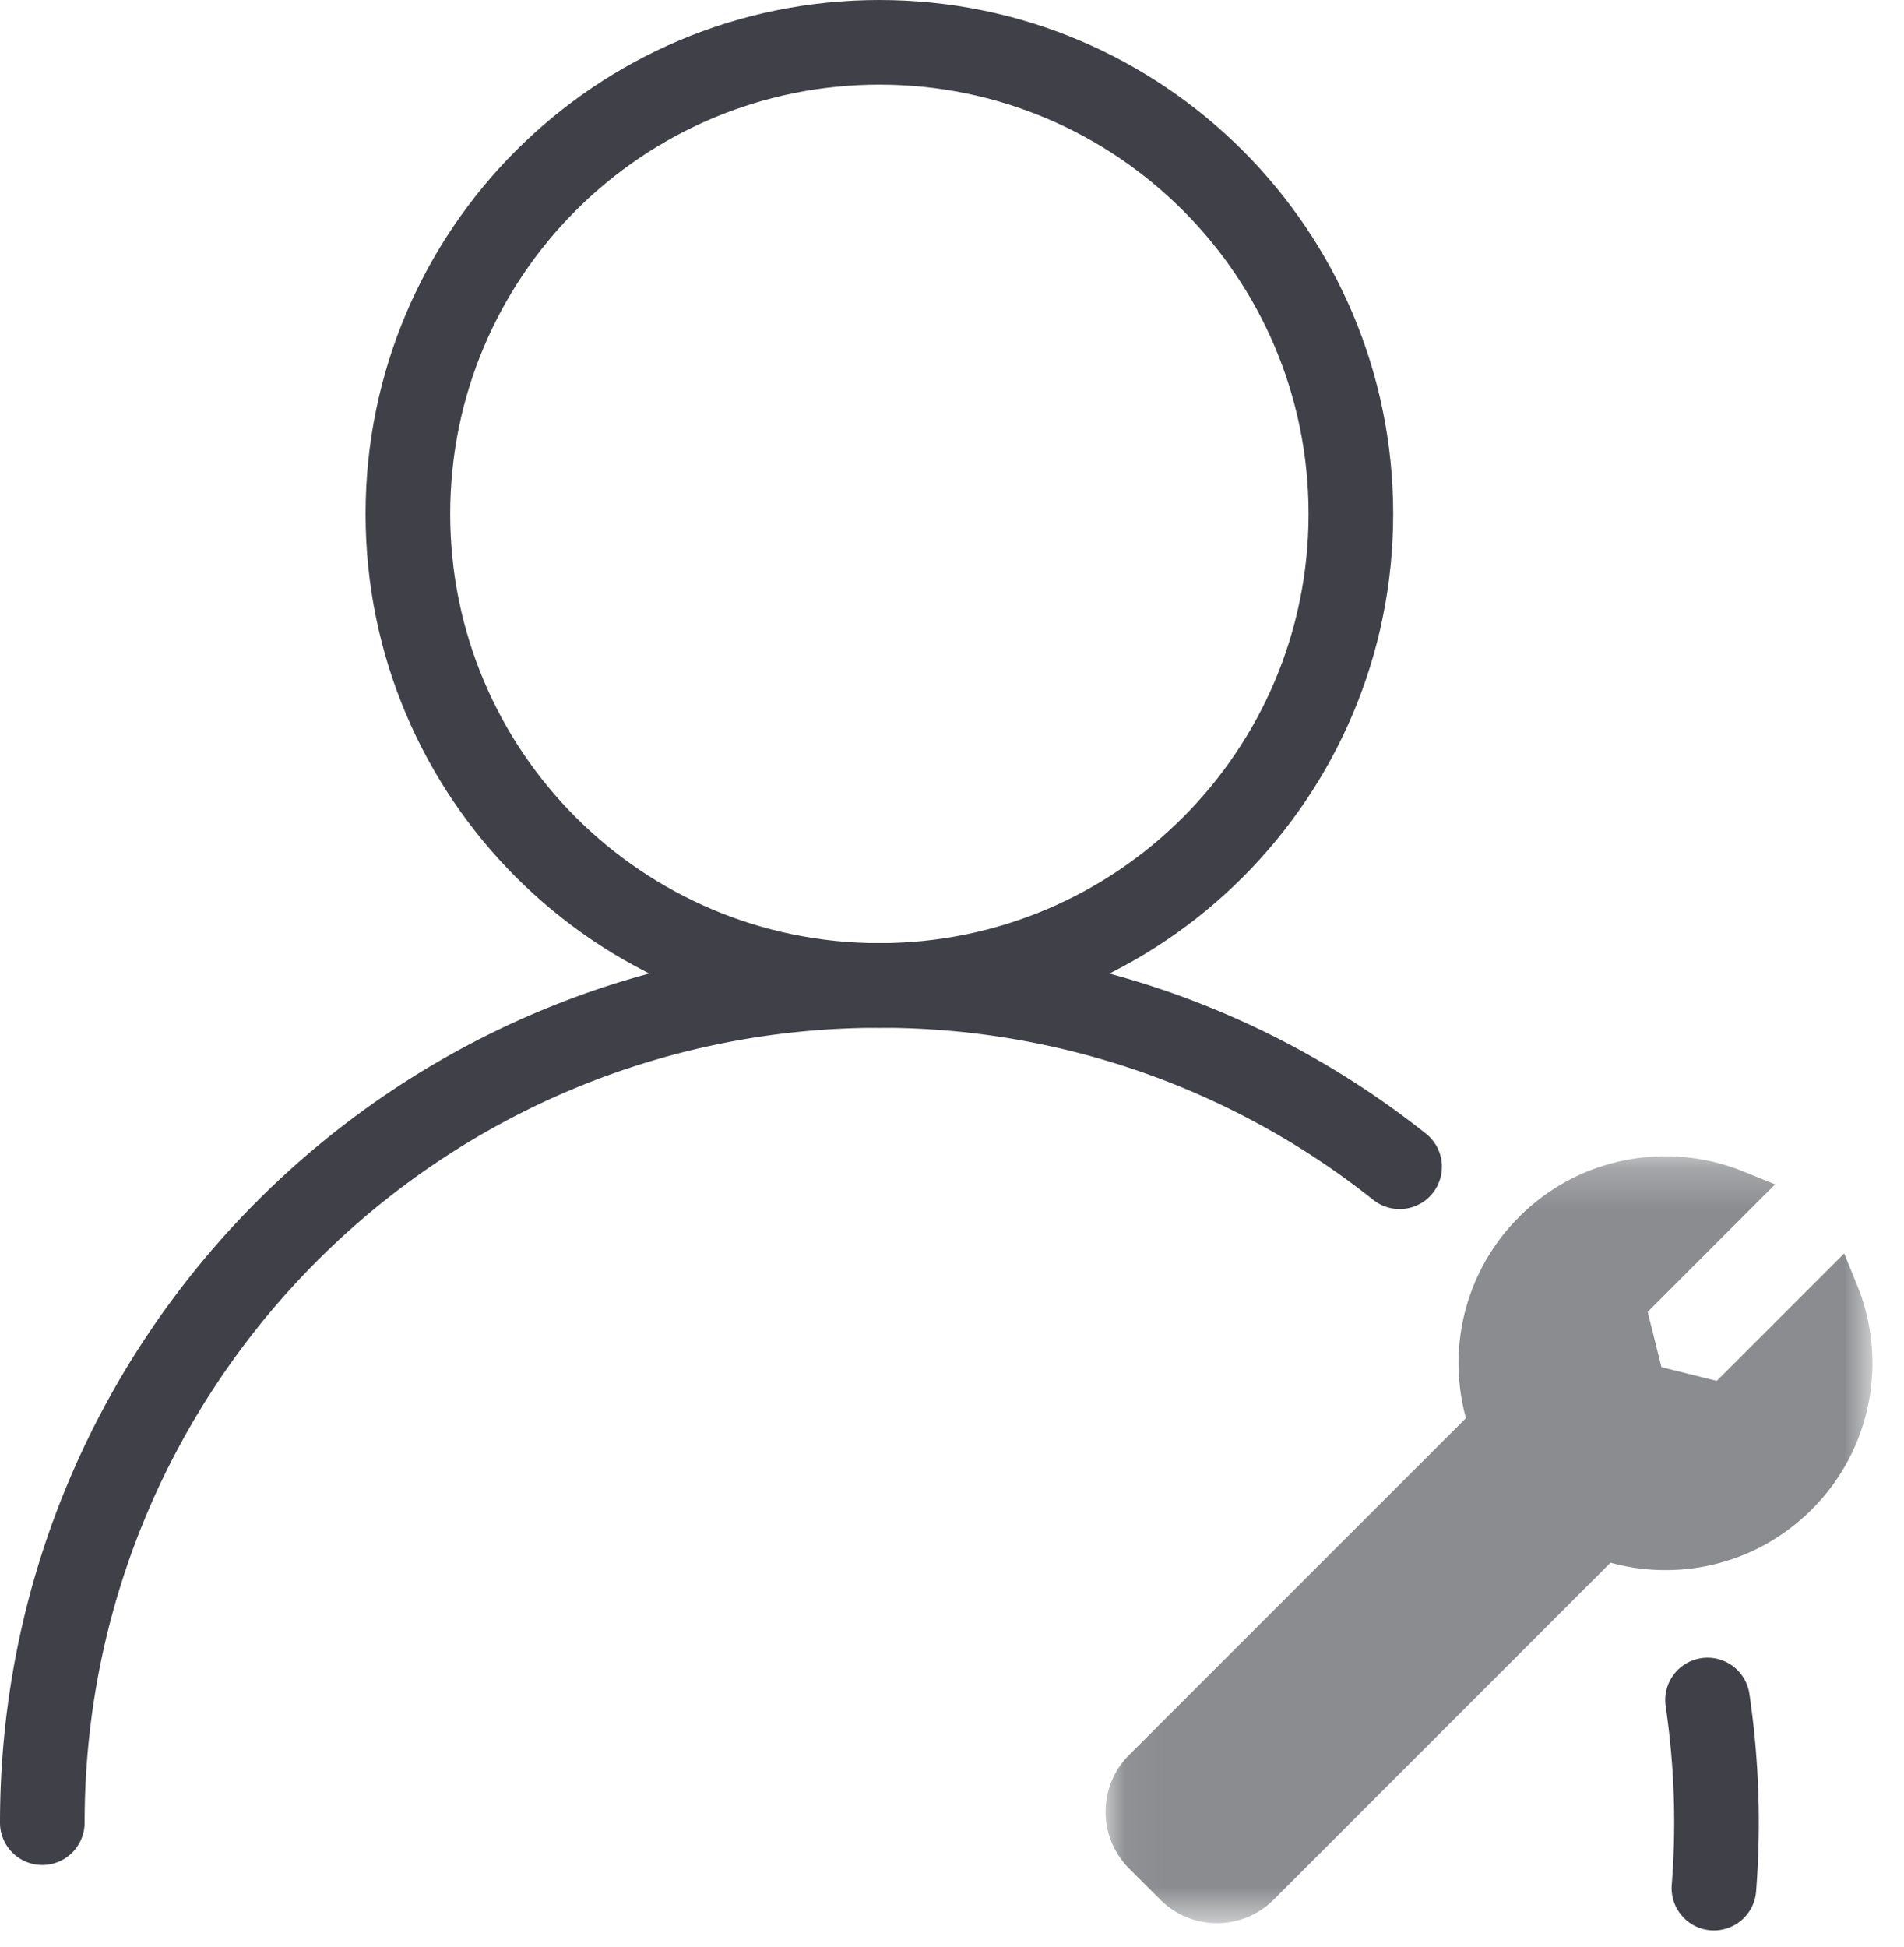
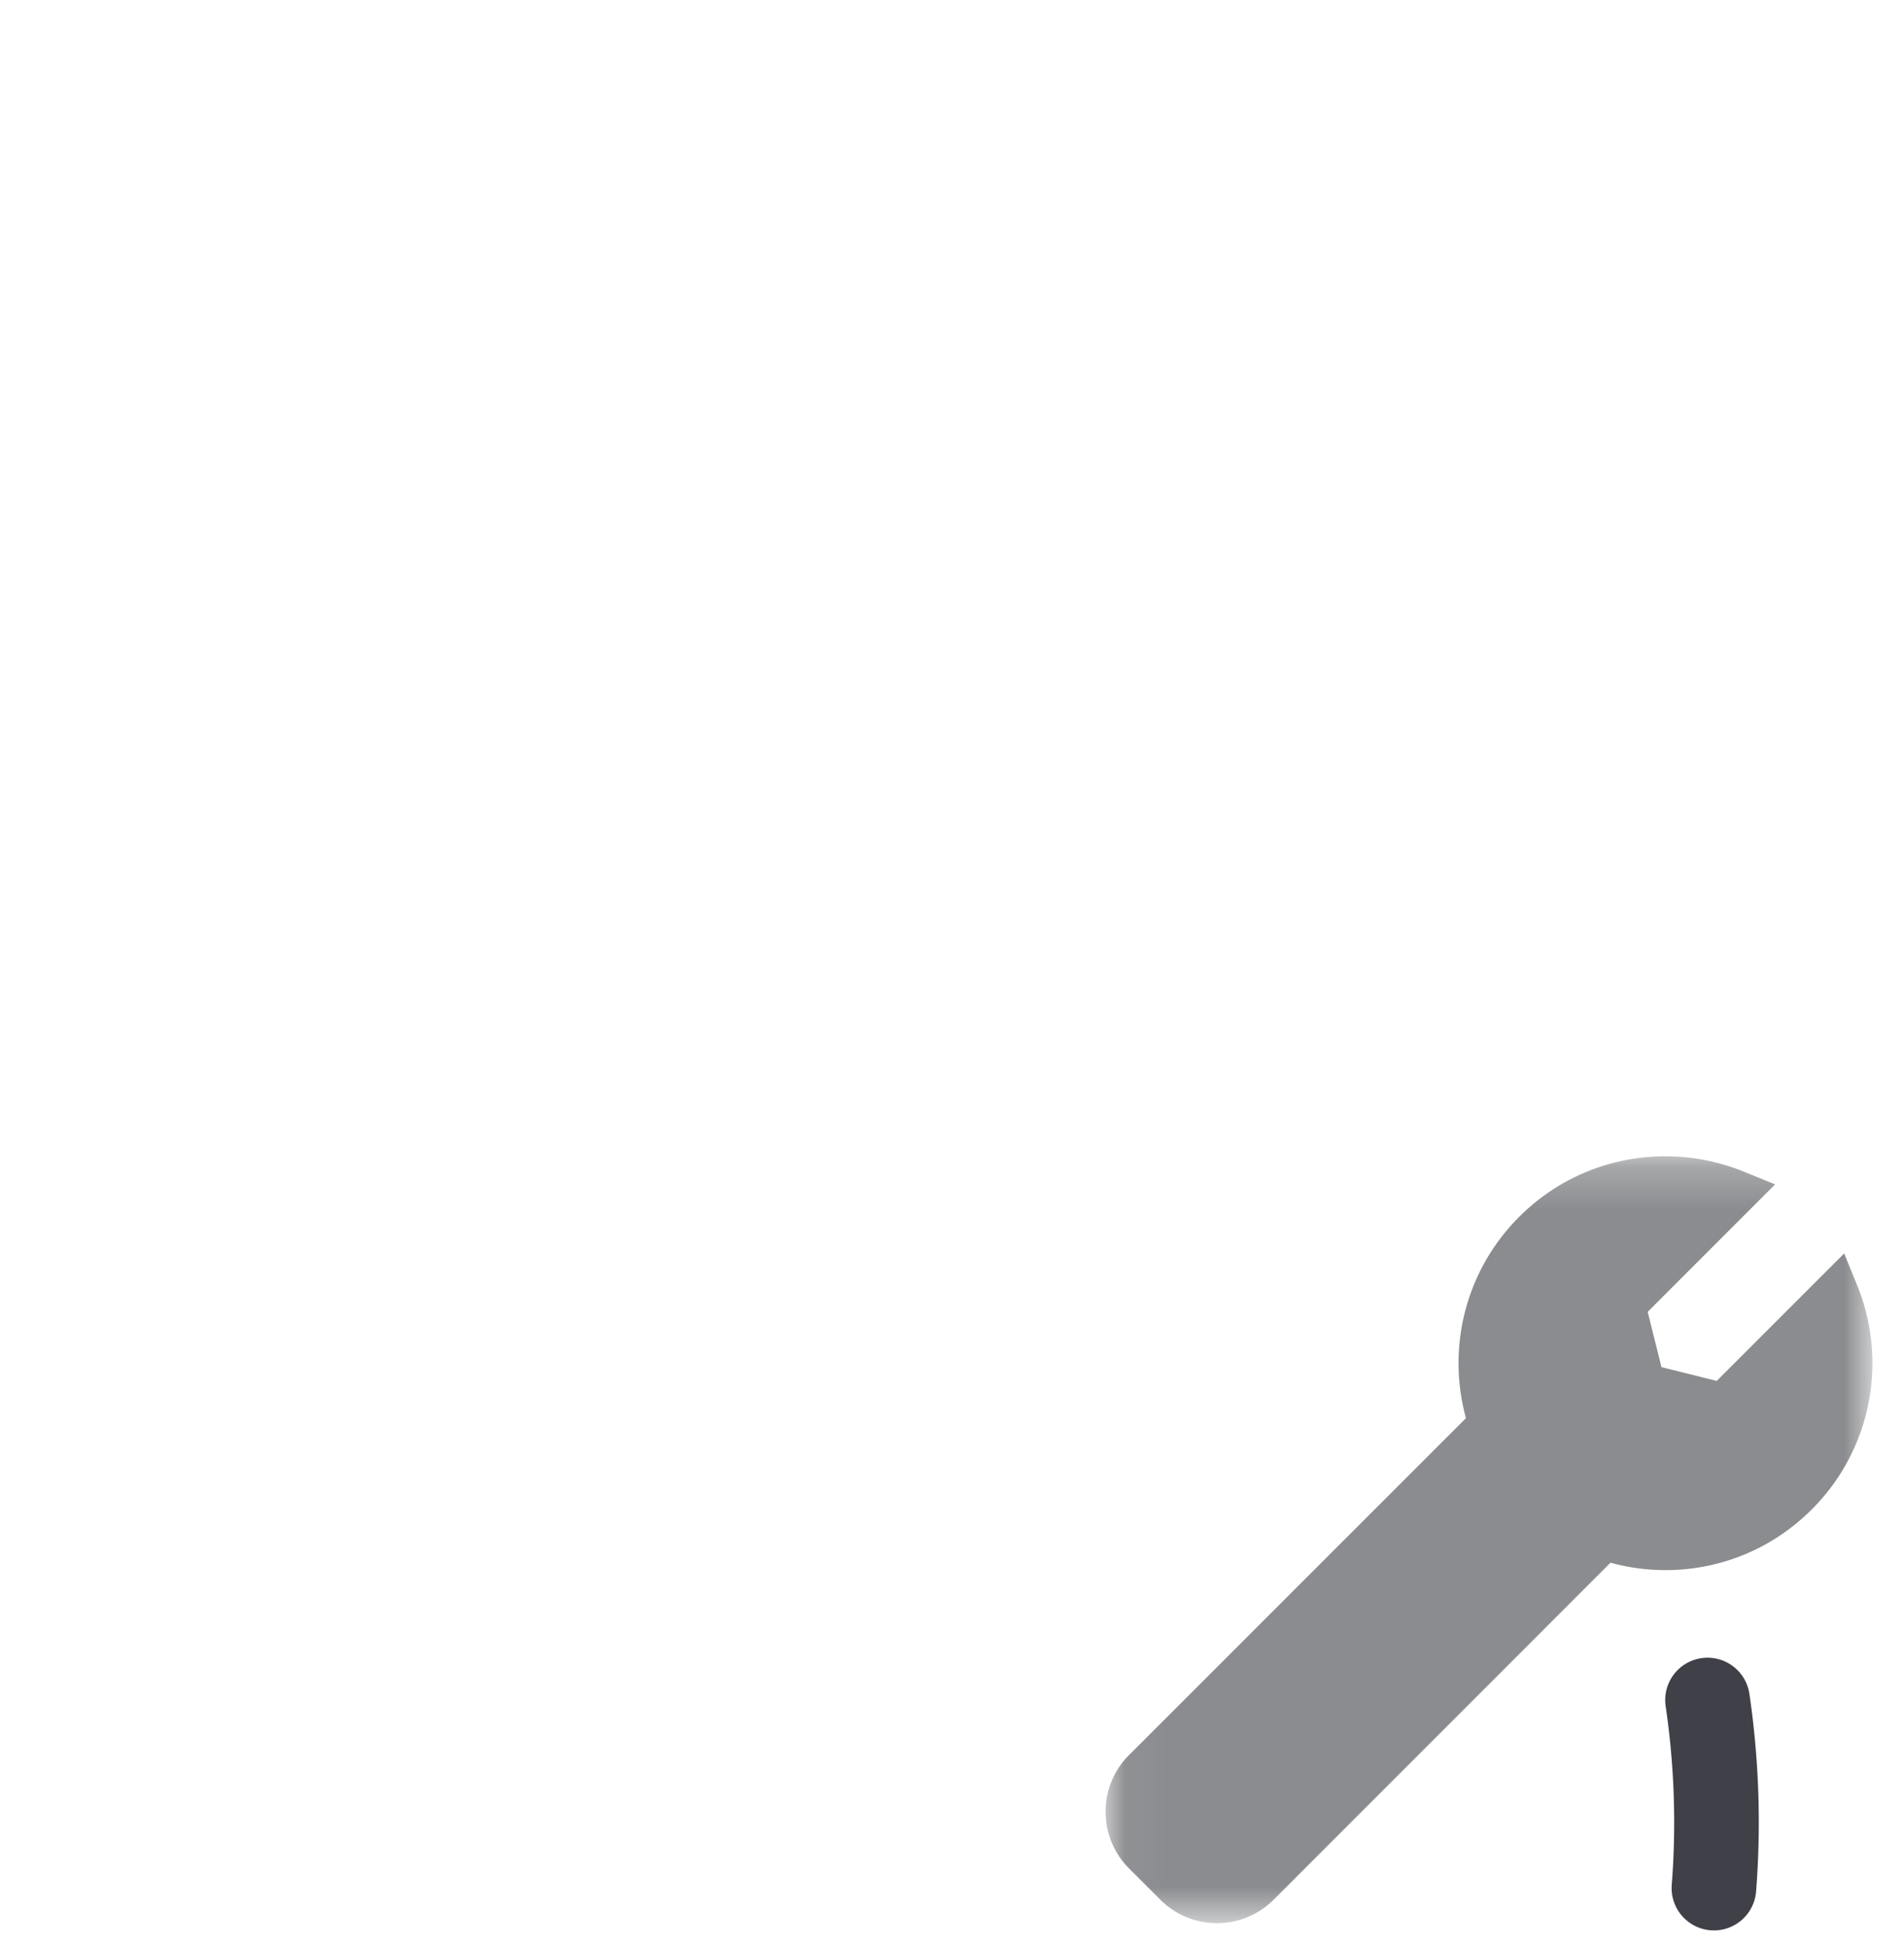
<svg xmlns="http://www.w3.org/2000/svg" xmlns:xlink="http://www.w3.org/1999/xlink" width="45" height="46" viewBox="0 0 45 46">
  <defs>
    <path id="looking_for_servicing_icon_svg__a" d="M.043.236h18.124v18.12H.043z" />
  </defs>
  <g fill="none" fill-rule="evenodd">
-     <path d="M20.784 0C14.077 0 8.64 5.437 8.64 12.144c0 6.706 5.437 12.143 12.144 12.143s12.143-5.437 12.143-12.143C32.927 5.437 27.49 0 20.784 0zm0 2c5.602 0 10.143 4.542 10.143 10.144s-4.541 10.143-10.143 10.143S10.64 17.746 10.64 12.144 15.182 2 20.784 2z" fill="#404148" fill-rule="nonzero" />
-     <path d="M20.784 22.287c4.76 0 9.279 1.607 12.928 4.51a1 1 0 01-1.245 1.565 18.696 18.696 0 00-11.683-4.075C10.41 24.287 2 32.697 2 43.07a1 1 0 11-2 0c0-11.479 9.305-20.784 20.784-20.784z" fill="#404148" fill-rule="nonzero" />
    <g transform="translate(26.087 27.087)">
      <mask id="looking_for_servicing_icon_svg__b" fill="#fff">
        <use xlink:href="#looking_for_servicing_icon_svg__a" />
      </mask>
      <path d="M17.801 3.272l-.302-.74-3.012 3.012-1.306-.325-.326-1.306L15.867.9 15.127.6a4.863 4.863 0 00-1.852-.363 4.858 4.858 0 00-3.458 1.432 4.87 4.87 0 00-1.32 2.411 4.907 4.907 0 00.063 2.344L.598 14.385a1.88 1.88 0 00-.555 1.34c0 .505.197.982.555 1.34l.738.737c.358.358.833.555 1.34.555.505 0 .981-.197 1.34-.555l7.96-7.962c.423.116.858.175 1.299.175 1.306 0 2.534-.51 3.457-1.433a4.88 4.88 0 001.069-5.31" fill="#8B8C8F" mask="url(#looking_for_servicing_icon_svg__b)" />
    </g>
    <path d="M40.21 39.183a1 1 0 011.136.843 20.862 20.862 0 01.16 4.646 1 1 0 11-1.994-.15 18.862 18.862 0 00-.145-4.203 1 1 0 01.843-1.136z" fill="#404148" fill-rule="nonzero" />
  </g>
</svg>